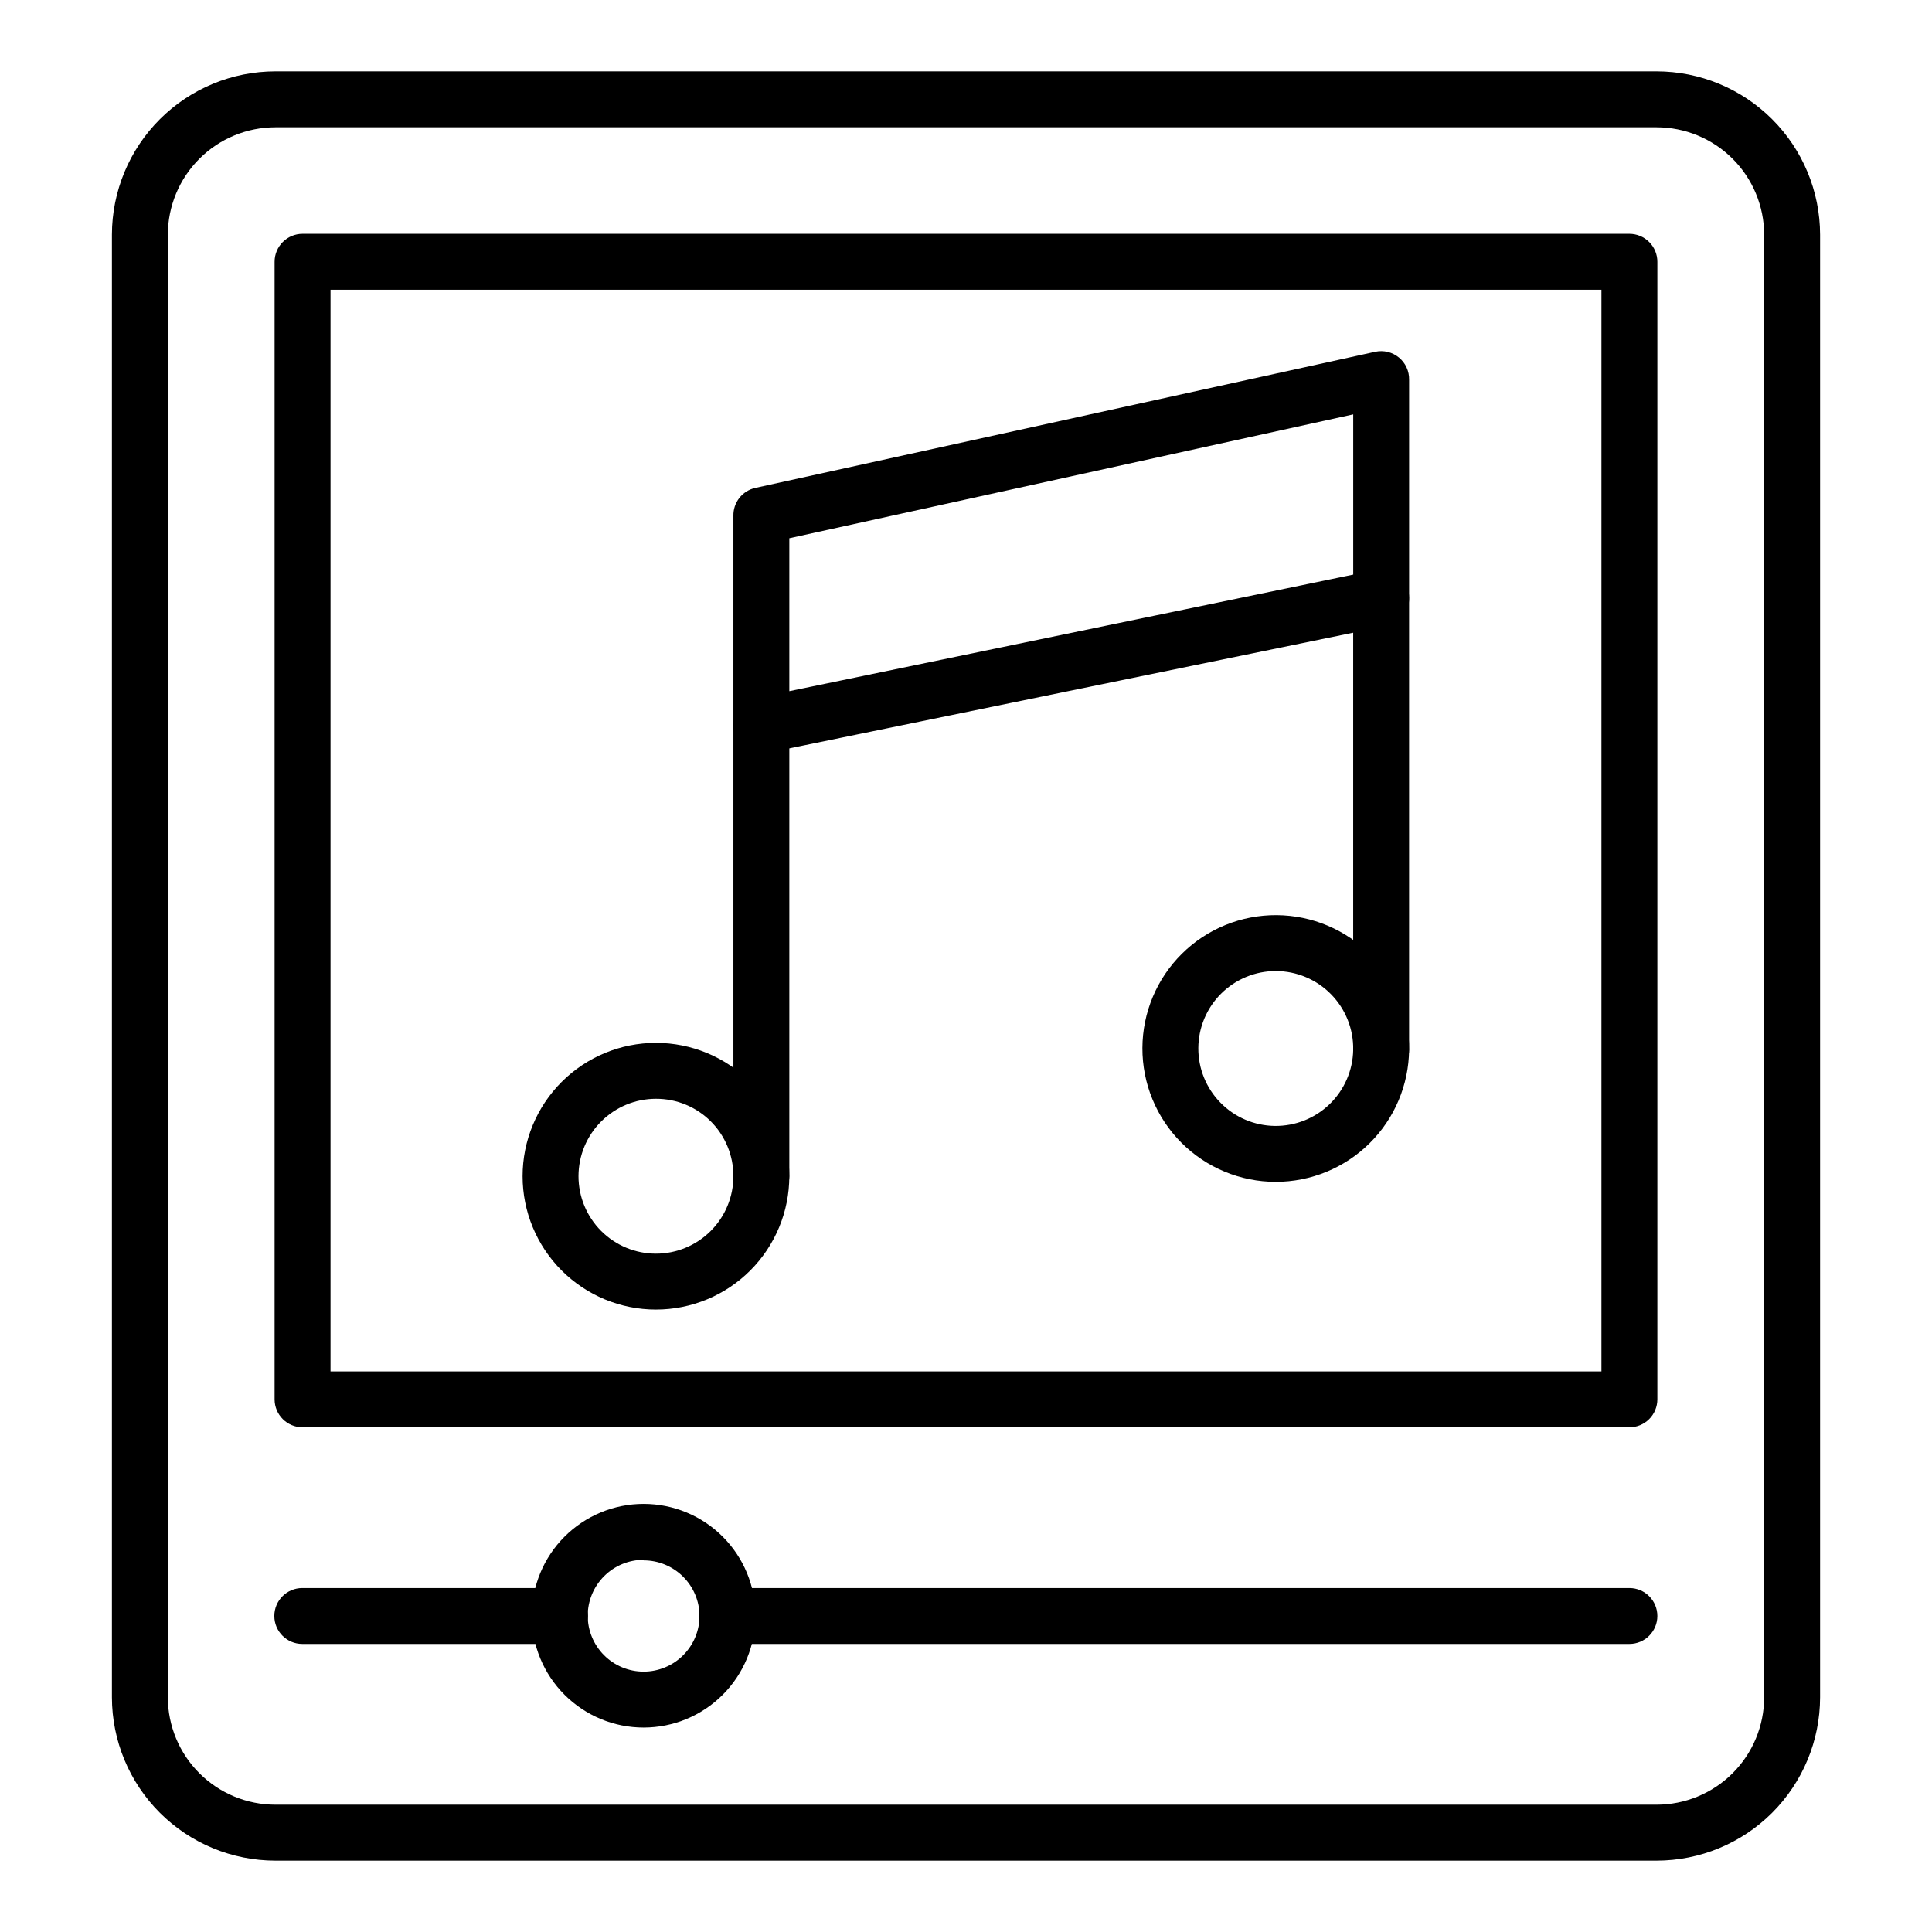
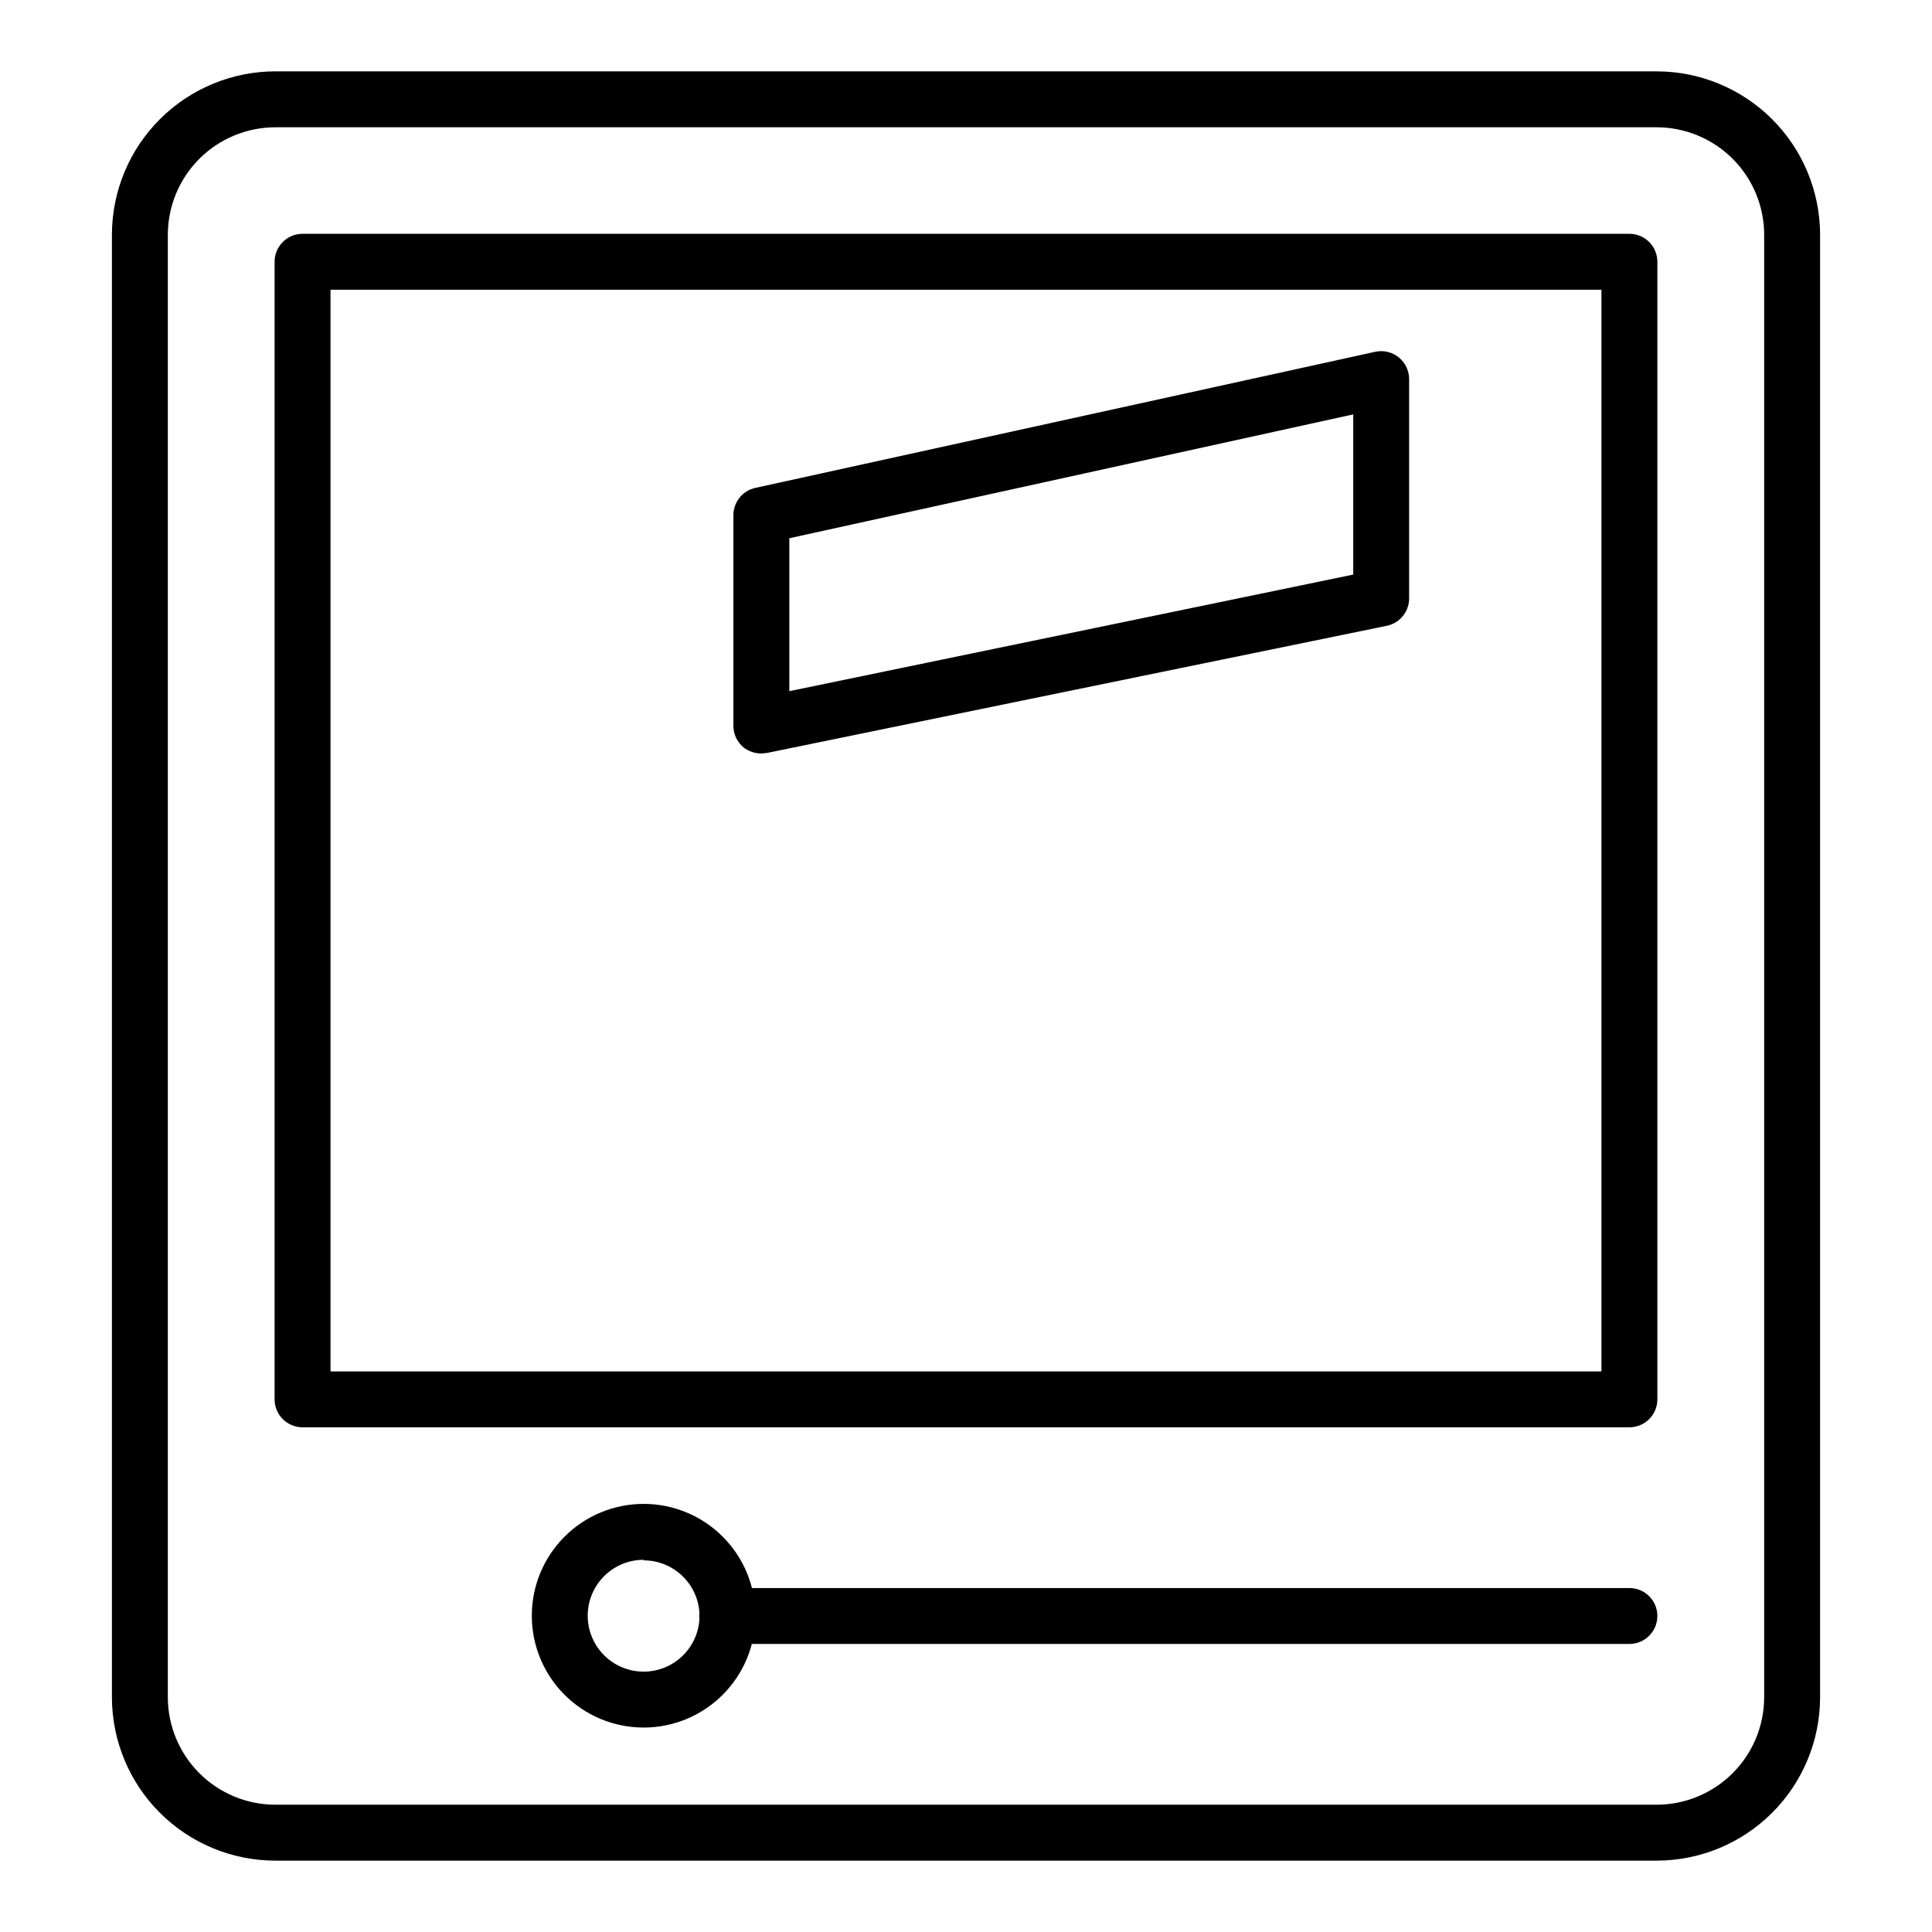
<svg xmlns="http://www.w3.org/2000/svg" fill="#000000" width="800px" height="800px" version="1.1" viewBox="144 144 512 512">
  <g>
    <path d="m583 637.09h-366c-11.48 0-22.496-4.559-30.621-12.668-8.125-8.113-12.699-19.117-12.719-30.602v-387.64c0.02-11.48 4.594-22.488 12.719-30.598 8.125-8.113 19.141-12.672 30.621-12.672h366c11.48 0 22.496 4.559 30.621 12.672 8.125 8.109 12.703 19.117 12.723 30.598v387.64c-0.02 11.484-4.598 22.488-12.723 30.602-8.125 8.109-19.141 12.668-30.621 12.668zm-366-459.36c-7.551 0-14.797 2.996-20.145 8.328-5.344 5.332-8.359 12.57-8.379 20.121v387.64c0.02 7.555 3.035 14.789 8.379 20.121 5.348 5.336 12.594 8.328 20.145 8.328h366c7.551 0 14.797-2.992 20.145-8.328 5.348-5.332 8.359-12.566 8.379-20.121v-387.64c-0.02-7.551-3.031-14.789-8.379-20.121-5.348-5.332-12.594-8.328-20.145-8.328z" />
    <path d="m575.81 522.25h-351.63c-4.09 0-7.41-3.316-7.41-7.41v-301.47c0-4.094 3.32-7.41 7.41-7.41h351.63c1.965 0 3.852 0.781 5.238 2.172 1.391 1.387 2.172 3.273 2.172 5.238v301.47c0 1.965-0.781 3.852-2.172 5.242-1.387 1.387-3.273 2.168-5.238 2.168zm-344.22-14.816h336.81v-286.65h-336.81z" />
-     <path d="m292.42 579.66h-68.312c-4.09 0-7.41-3.316-7.41-7.406 0-4.094 3.32-7.41 7.41-7.41h68.312c4.09 0 7.406 3.316 7.406 7.41 0 4.09-3.316 7.406-7.406 7.406z" />
    <path d="m575.81 579.66h-239.09c-4.094 0-7.41-3.316-7.41-7.406 0-4.094 3.316-7.41 7.41-7.41h239.09c4.094 0 7.41 3.316 7.41 7.41 0 4.09-3.316 7.406-7.41 7.406z" />
    <path d="m314.57 601.82c-7.859 0-15.398-3.125-20.957-8.684-5.559-5.555-8.68-13.094-8.68-20.953s3.121-15.398 8.68-20.957c5.559-5.559 13.098-8.68 20.957-8.68s15.398 3.121 20.953 8.68c5.559 5.559 8.684 13.098 8.684 20.957s-3.125 15.398-8.684 20.953c-5.555 5.559-13.094 8.684-20.953 8.684zm0-44.453v-0.004c-3.93 0-7.699 1.562-10.48 4.34-2.777 2.781-4.34 6.551-4.34 10.48 0 3.93 1.562 7.699 4.34 10.477 2.781 2.781 6.551 4.34 10.48 4.34 3.93 0 7.699-1.559 10.477-4.34 2.777-2.777 4.34-6.547 4.34-10.477-0.039-3.906-1.617-7.637-4.391-10.383-2.777-2.746-6.523-4.289-10.426-4.289z" />
    <path d="m345.77 343.69c-1.719-0.008-3.387-0.578-4.742-1.633-1.715-1.426-2.691-3.547-2.668-5.777v-55.566c-0.086-3.531 2.332-6.633 5.781-7.41l164.33-36.082h-0.004c2.219-0.477 4.531 0.09 6.277 1.535 1.75 1.441 2.738 3.609 2.688 5.875v57.789c0.078 3.555-2.375 6.664-5.852 7.41l-164.33 33.711zm7.41-57.051v40.527l149.44-30.895v-42.453z" />
-     <path d="m510.02 429.63c-4.094 0-7.41-3.316-7.41-7.406v-119.8c0-4.09 3.316-7.41 7.41-7.41 4.09 0 7.406 3.32 7.406 7.41v119.8c0 1.965-0.781 3.848-2.168 5.238-1.391 1.391-3.273 2.168-5.238 2.168z" />
-     <path d="m345.77 463.12c-4.094 0-7.41-3.316-7.41-7.406v-119.43c0-4.09 3.316-7.41 7.41-7.41 4.09 0 7.41 3.32 7.41 7.41v119.43c0 1.965-0.781 3.848-2.172 5.238s-3.273 2.168-5.238 2.168z" />
-     <path d="m482.09 457.2c-9.395 0-18.402-3.742-25.031-10.395-6.633-6.656-10.34-15.676-10.309-25.07 0.035-9.395 3.805-18.391 10.484-24.996 6.676-6.609 15.711-10.285 25.105-10.219 9.395 0.066 18.375 3.867 24.961 10.57 6.582 6.699 10.227 15.746 10.129 25.141-0.098 9.309-3.863 18.203-10.48 24.75-6.617 6.547-15.551 10.219-24.859 10.219zm0-55.863c-5.422 0-10.621 2.148-14.465 5.969-3.848 3.824-6.023 9.012-6.055 14.434s2.082 10.633 5.883 14.504c3.797 3.867 8.973 6.074 14.395 6.137 5.422 0.066 10.648-2.016 14.539-5.793 3.891-3.773 6.129-8.938 6.227-14.355 0.098-5.508-2.019-10.824-5.879-14.754-3.859-3.93-9.137-6.141-14.645-6.141z" />
-     <path d="m317.83 491.05c-9.371 0-18.359-3.723-24.988-10.352s-10.352-15.617-10.352-24.988c0-9.375 3.723-18.363 10.352-24.992 6.629-6.625 15.617-10.348 24.988-10.348 9.375 0 18.363 3.723 24.992 10.348 6.625 6.629 10.352 15.617 10.352 24.992 0 9.371-3.727 18.359-10.352 24.988-6.629 6.629-15.617 10.352-24.992 10.352zm0-55.863c-5.441 0-10.66 2.16-14.512 6.012-3.848 3.848-6.012 9.066-6.012 14.512 0 5.441 2.164 10.664 6.012 14.512 3.852 3.848 9.07 6.012 14.512 6.012 5.445 0 10.664-2.164 14.512-6.012 3.852-3.848 6.012-9.07 6.012-14.512 0.02-5.449-2.137-10.68-5.988-14.535-3.852-3.852-9.086-6.008-14.535-5.988z" />
  </g>
</svg>